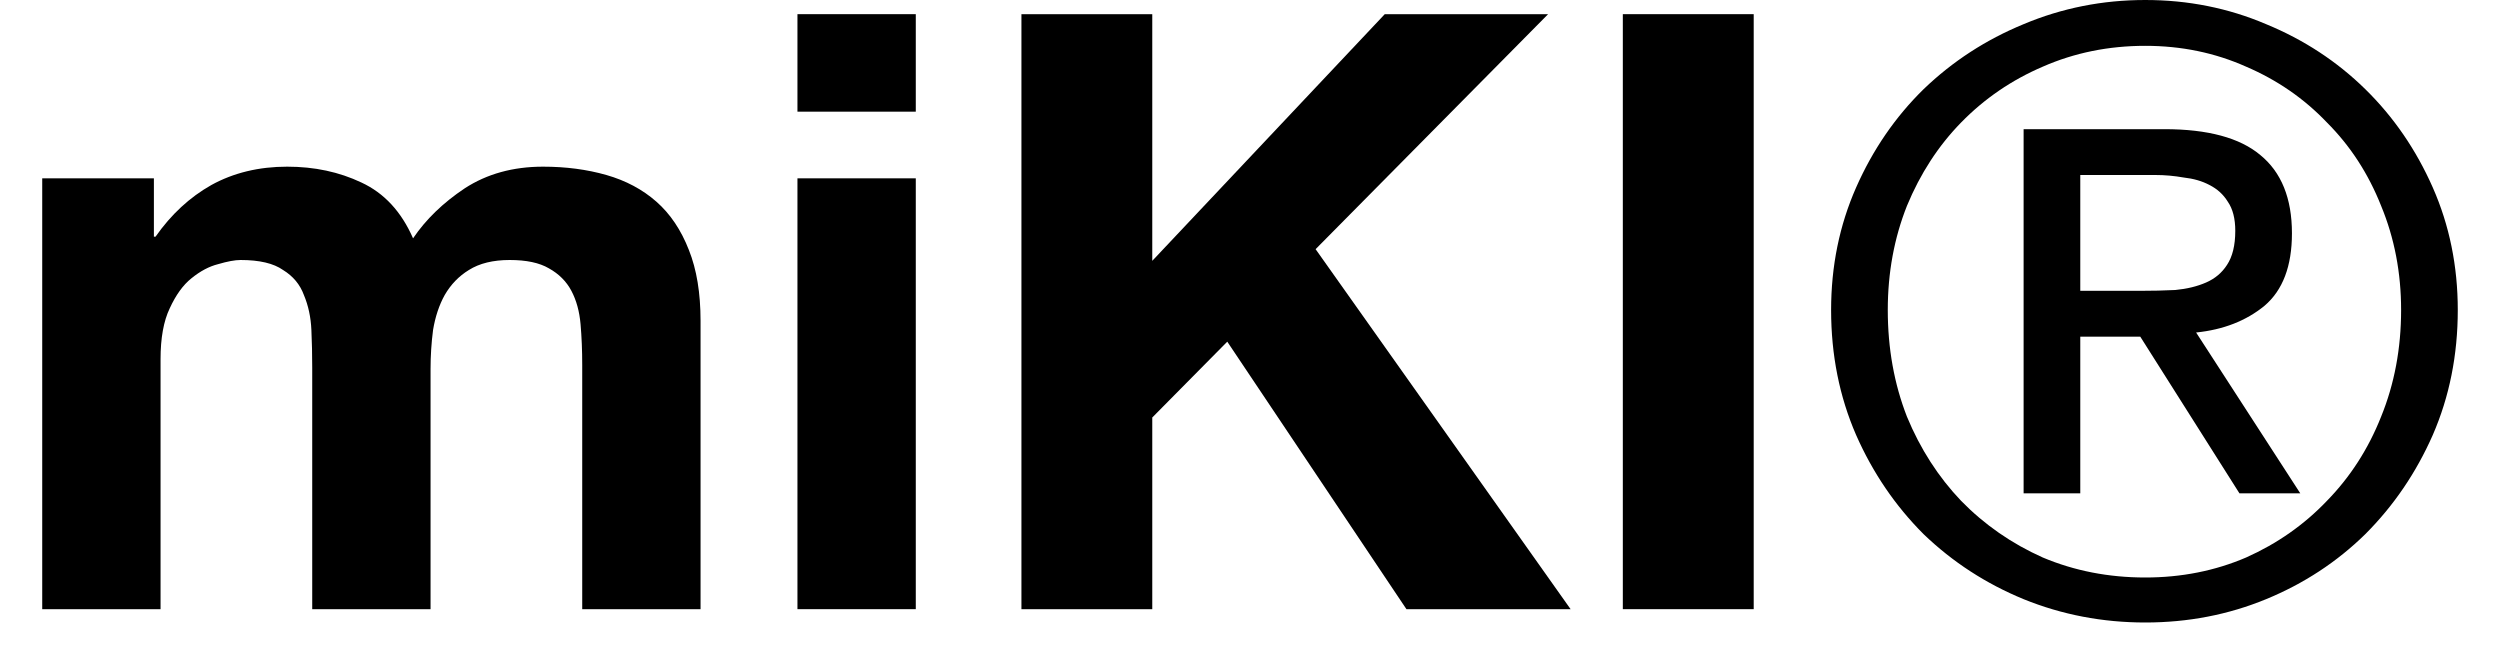
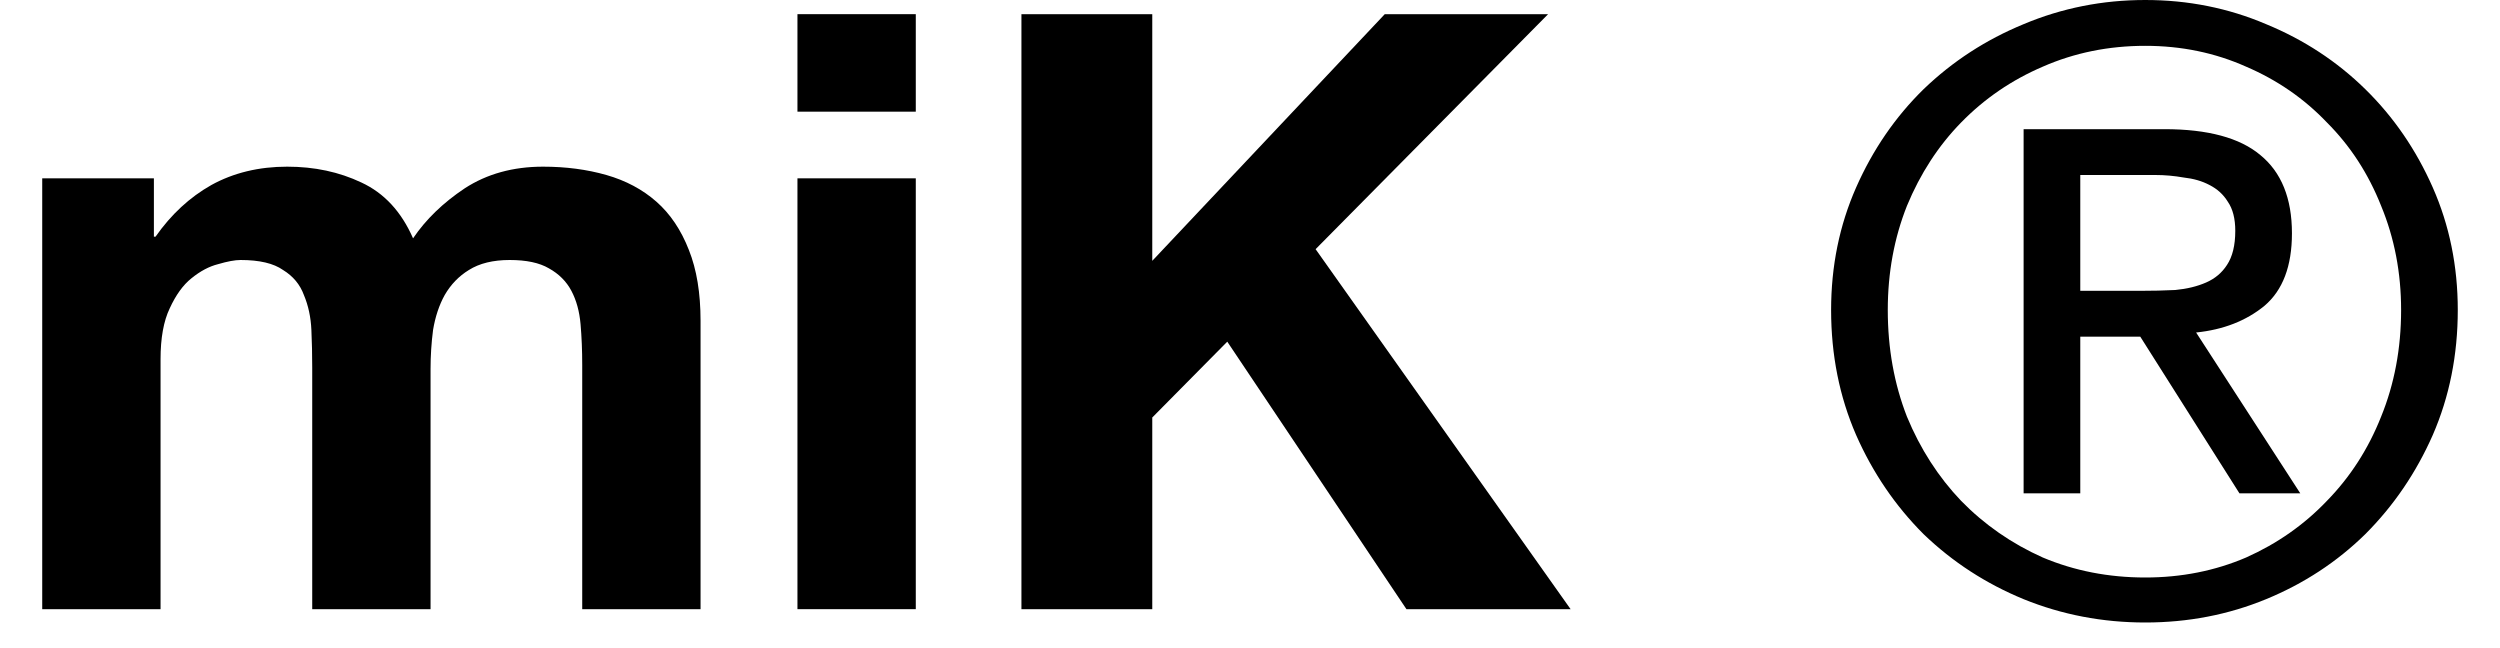
<svg xmlns="http://www.w3.org/2000/svg" width="54" height="14" viewBox="0 0 54 14" fill="none">
  <path d="M0.912 3.852H3.324V5.112H3.36C3.696 4.632 4.098 4.26 4.566 3.996C5.046 3.732 5.592 3.6 6.204 3.6C6.792 3.6 7.326 3.714 7.806 3.942C8.298 4.17 8.67 4.572 8.922 5.148C9.198 4.74 9.57 4.38 10.038 4.068C10.518 3.756 11.082 3.6 11.73 3.6C12.222 3.6 12.678 3.66 13.098 3.78C13.518 3.9 13.878 4.092 14.178 4.356C14.478 4.62 14.712 4.968 14.88 5.4C15.048 5.82 15.132 6.33 15.132 6.93V13.158H12.576V7.884C12.576 7.572 12.564 7.278 12.54 7.002C12.516 6.726 12.45 6.486 12.342 6.282C12.234 6.078 12.072 5.916 11.856 5.796C11.652 5.676 11.37 5.616 11.01 5.616C10.65 5.616 10.356 5.688 10.128 5.832C9.912 5.964 9.738 6.144 9.606 6.372C9.486 6.588 9.402 6.84 9.354 7.128C9.318 7.404 9.3 7.686 9.3 7.974V13.158H6.744V7.938C6.744 7.662 6.738 7.392 6.726 7.128C6.714 6.852 6.66 6.6 6.564 6.372C6.48 6.144 6.33 5.964 6.114 5.832C5.91 5.688 5.604 5.616 5.196 5.616C5.076 5.616 4.914 5.646 4.71 5.706C4.518 5.754 4.326 5.856 4.134 6.012C3.954 6.156 3.798 6.372 3.666 6.66C3.534 6.936 3.468 7.302 3.468 7.758V13.158H0.912V3.852Z" fill="black" />
  <path d="M19.781 2.412H17.225V0.306H19.781V2.412ZM17.225 3.852H19.781V13.158H17.225V3.852Z" fill="black" />
  <path d="M22.063 0.306H24.889V5.634L29.911 0.306H33.439L28.417 5.382L33.925 13.158H30.379L26.509 7.38L24.889 9.018V13.158H22.063V0.306Z" fill="black" />
-   <path d="M35.053 0.306H37.88V13.158H35.053V0.306Z" fill="black" />
  <path d="M44.934 6.282H46.212C46.488 6.282 46.746 6.276 46.986 6.264C47.238 6.24 47.46 6.186 47.652 6.102C47.844 6.018 47.994 5.892 48.102 5.724C48.222 5.544 48.282 5.298 48.282 4.986C48.282 4.722 48.228 4.512 48.12 4.356C48.024 4.2 47.892 4.08 47.724 3.996C47.568 3.912 47.382 3.858 47.166 3.834C46.962 3.798 46.758 3.78 46.554 3.78H44.934V6.282ZM43.71 2.79H46.752C47.688 2.79 48.378 2.976 48.822 3.348C49.278 3.72 49.506 4.284 49.506 5.04C49.506 5.748 49.308 6.27 48.912 6.606C48.516 6.93 48.024 7.122 47.436 7.182L49.686 10.656H48.372L46.23 7.272H44.934V10.656H43.71V2.79ZM40.776 6.696C40.776 7.524 40.914 8.292 41.19 9C41.478 9.696 41.868 10.302 42.36 10.818C42.864 11.334 43.452 11.742 44.124 12.042C44.808 12.33 45.546 12.474 46.338 12.474C47.118 12.474 47.844 12.33 48.516 12.042C49.188 11.742 49.77 11.334 50.262 10.818C50.766 10.302 51.156 9.696 51.432 9C51.72 8.292 51.864 7.524 51.864 6.696C51.864 5.892 51.72 5.142 51.432 4.446C51.156 3.75 50.766 3.15 50.262 2.646C49.77 2.13 49.188 1.728 48.516 1.44C47.844 1.14 47.118 0.99 46.338 0.99C45.546 0.99 44.808 1.14 44.124 1.44C43.452 1.728 42.864 2.13 42.36 2.646C41.868 3.15 41.478 3.75 41.19 4.446C40.914 5.142 40.776 5.892 40.776 6.696ZM39.552 6.696C39.552 5.748 39.732 4.866 40.092 4.05C40.452 3.234 40.938 2.526 41.55 1.926C42.174 1.326 42.894 0.858 43.71 0.522C44.538 0.174 45.414 0 46.338 0C47.262 0 48.132 0.174 48.948 0.522C49.764 0.858 50.478 1.326 51.09 1.926C51.702 2.526 52.188 3.234 52.548 4.05C52.908 4.866 53.088 5.748 53.088 6.696C53.088 7.668 52.908 8.568 52.548 9.396C52.188 10.212 51.702 10.926 51.09 11.538C50.478 12.138 49.764 12.606 48.948 12.942C48.132 13.278 47.262 13.446 46.338 13.446C45.414 13.446 44.538 13.278 43.71 12.942C42.894 12.606 42.174 12.138 41.55 11.538C40.938 10.926 40.452 10.212 40.092 9.396C39.732 8.568 39.552 7.668 39.552 6.696Z" fill="black" />
</svg>